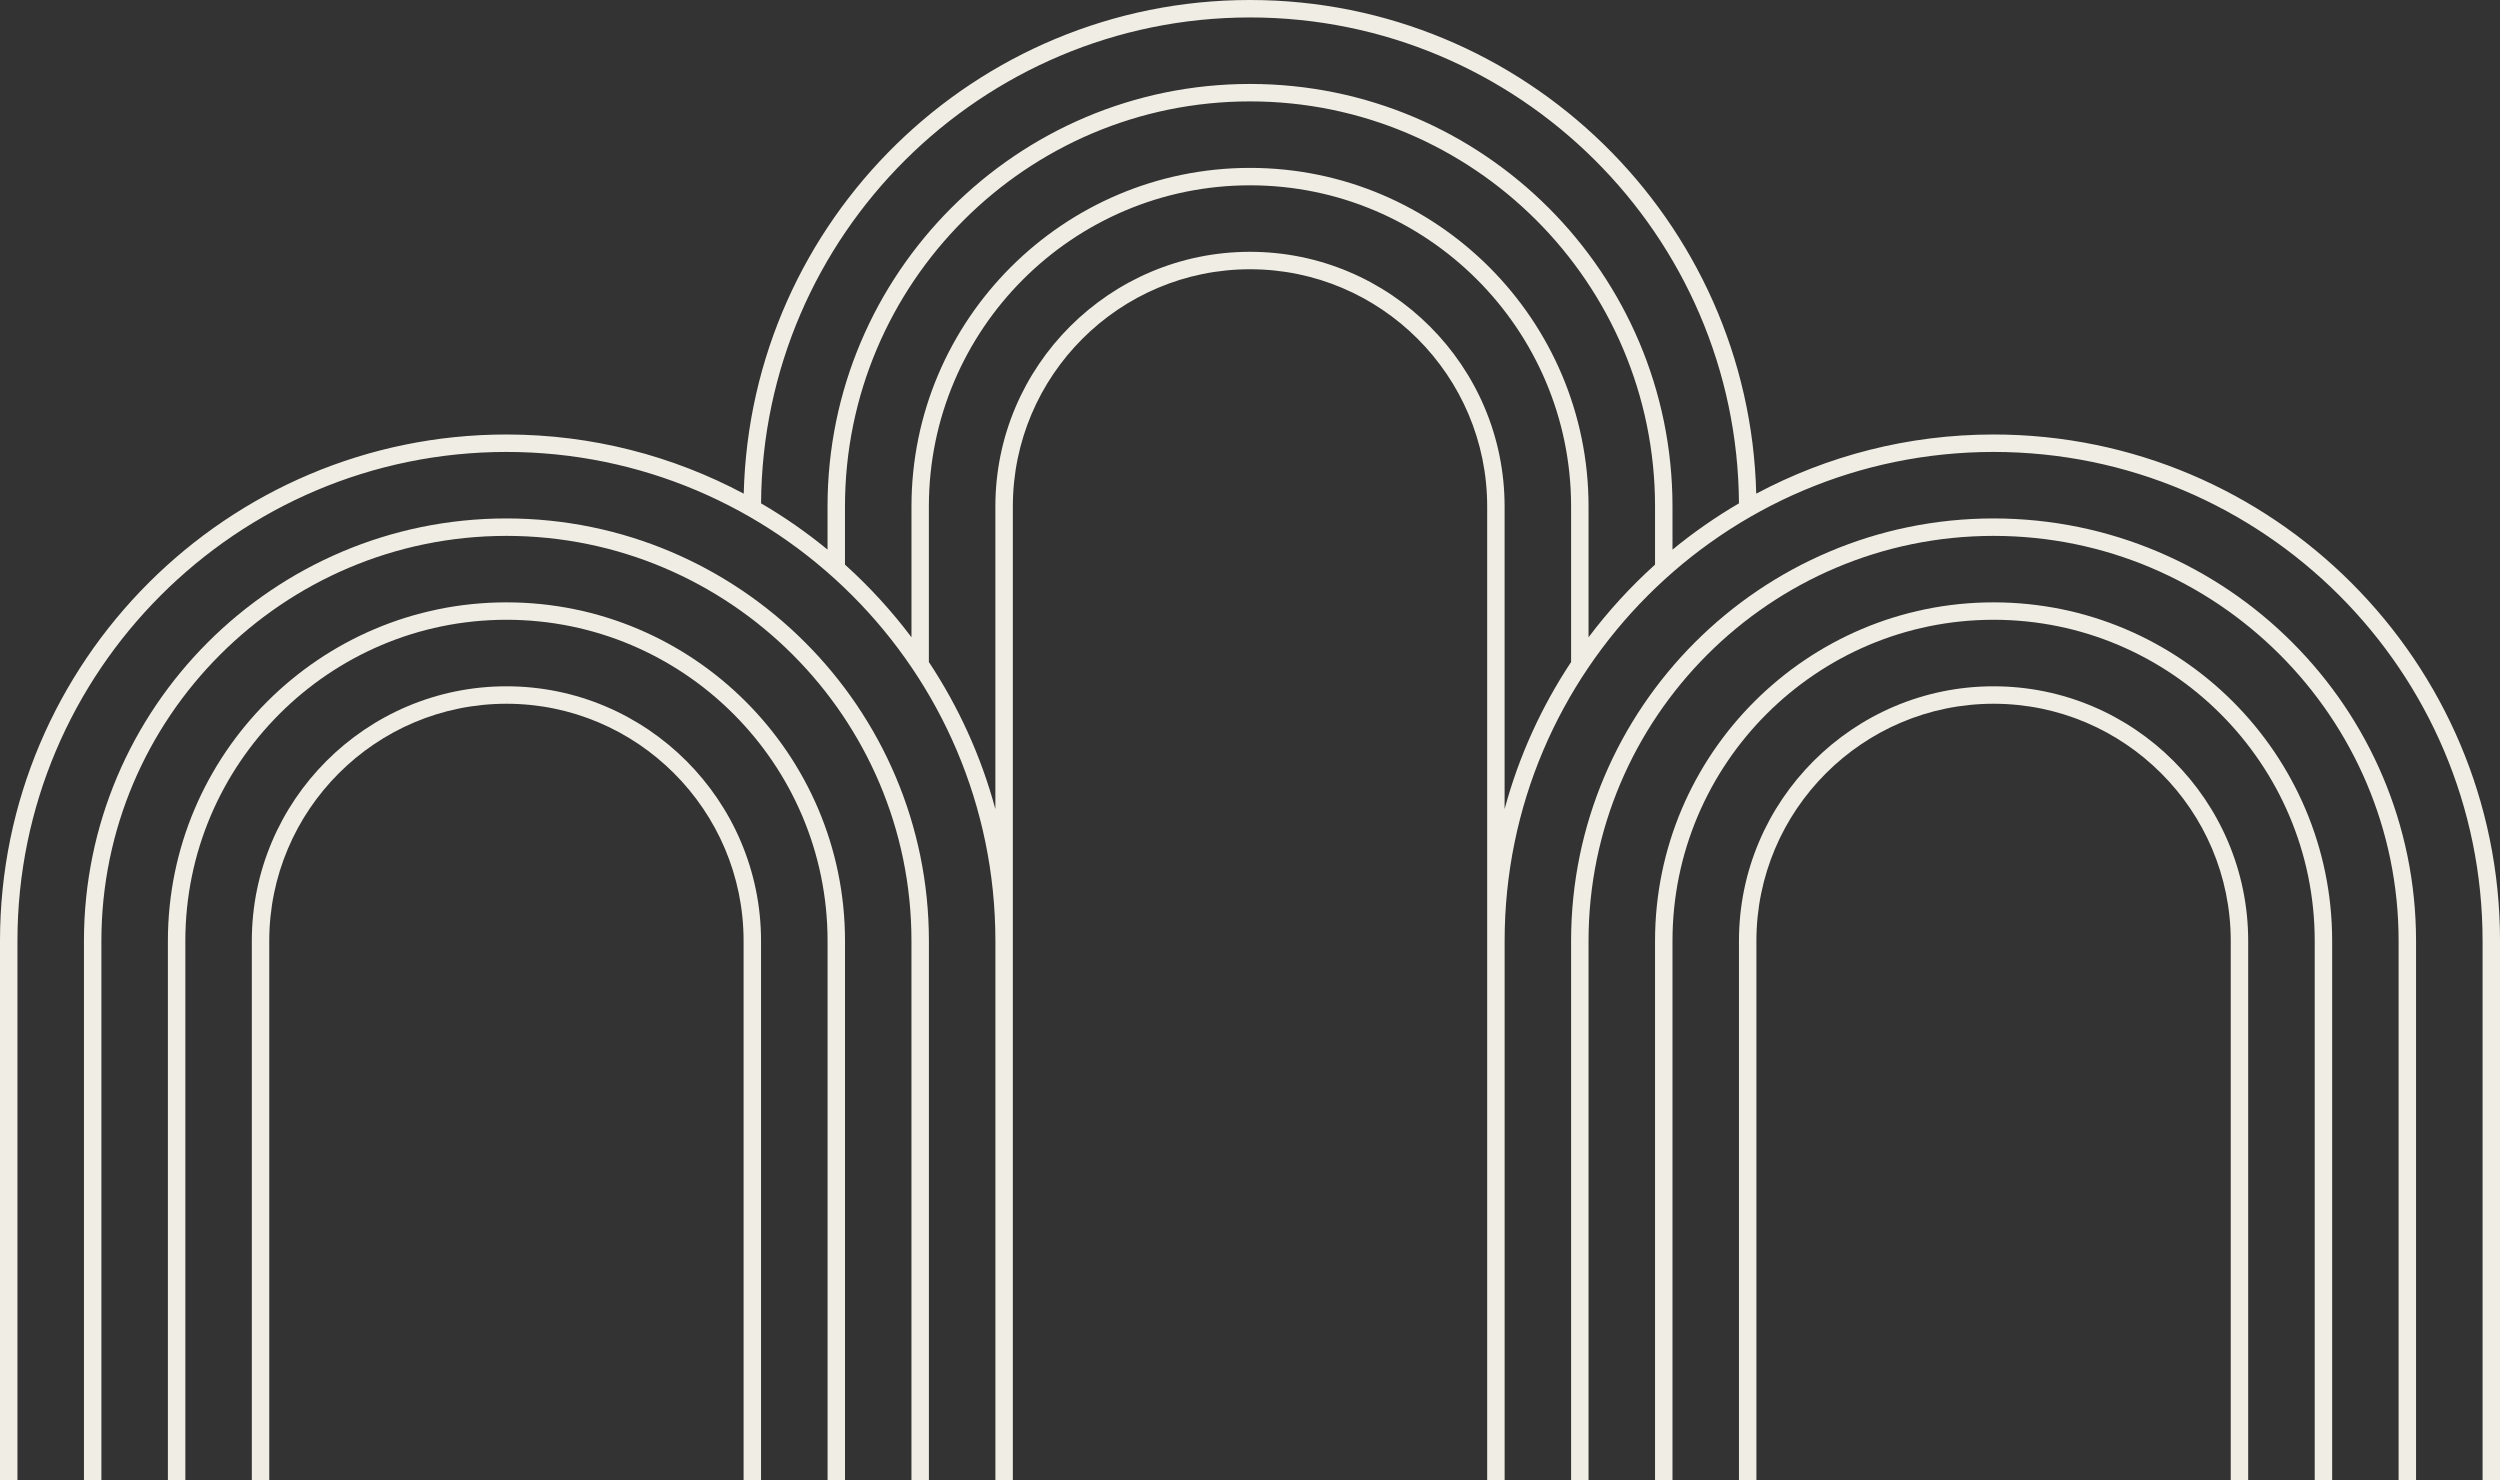
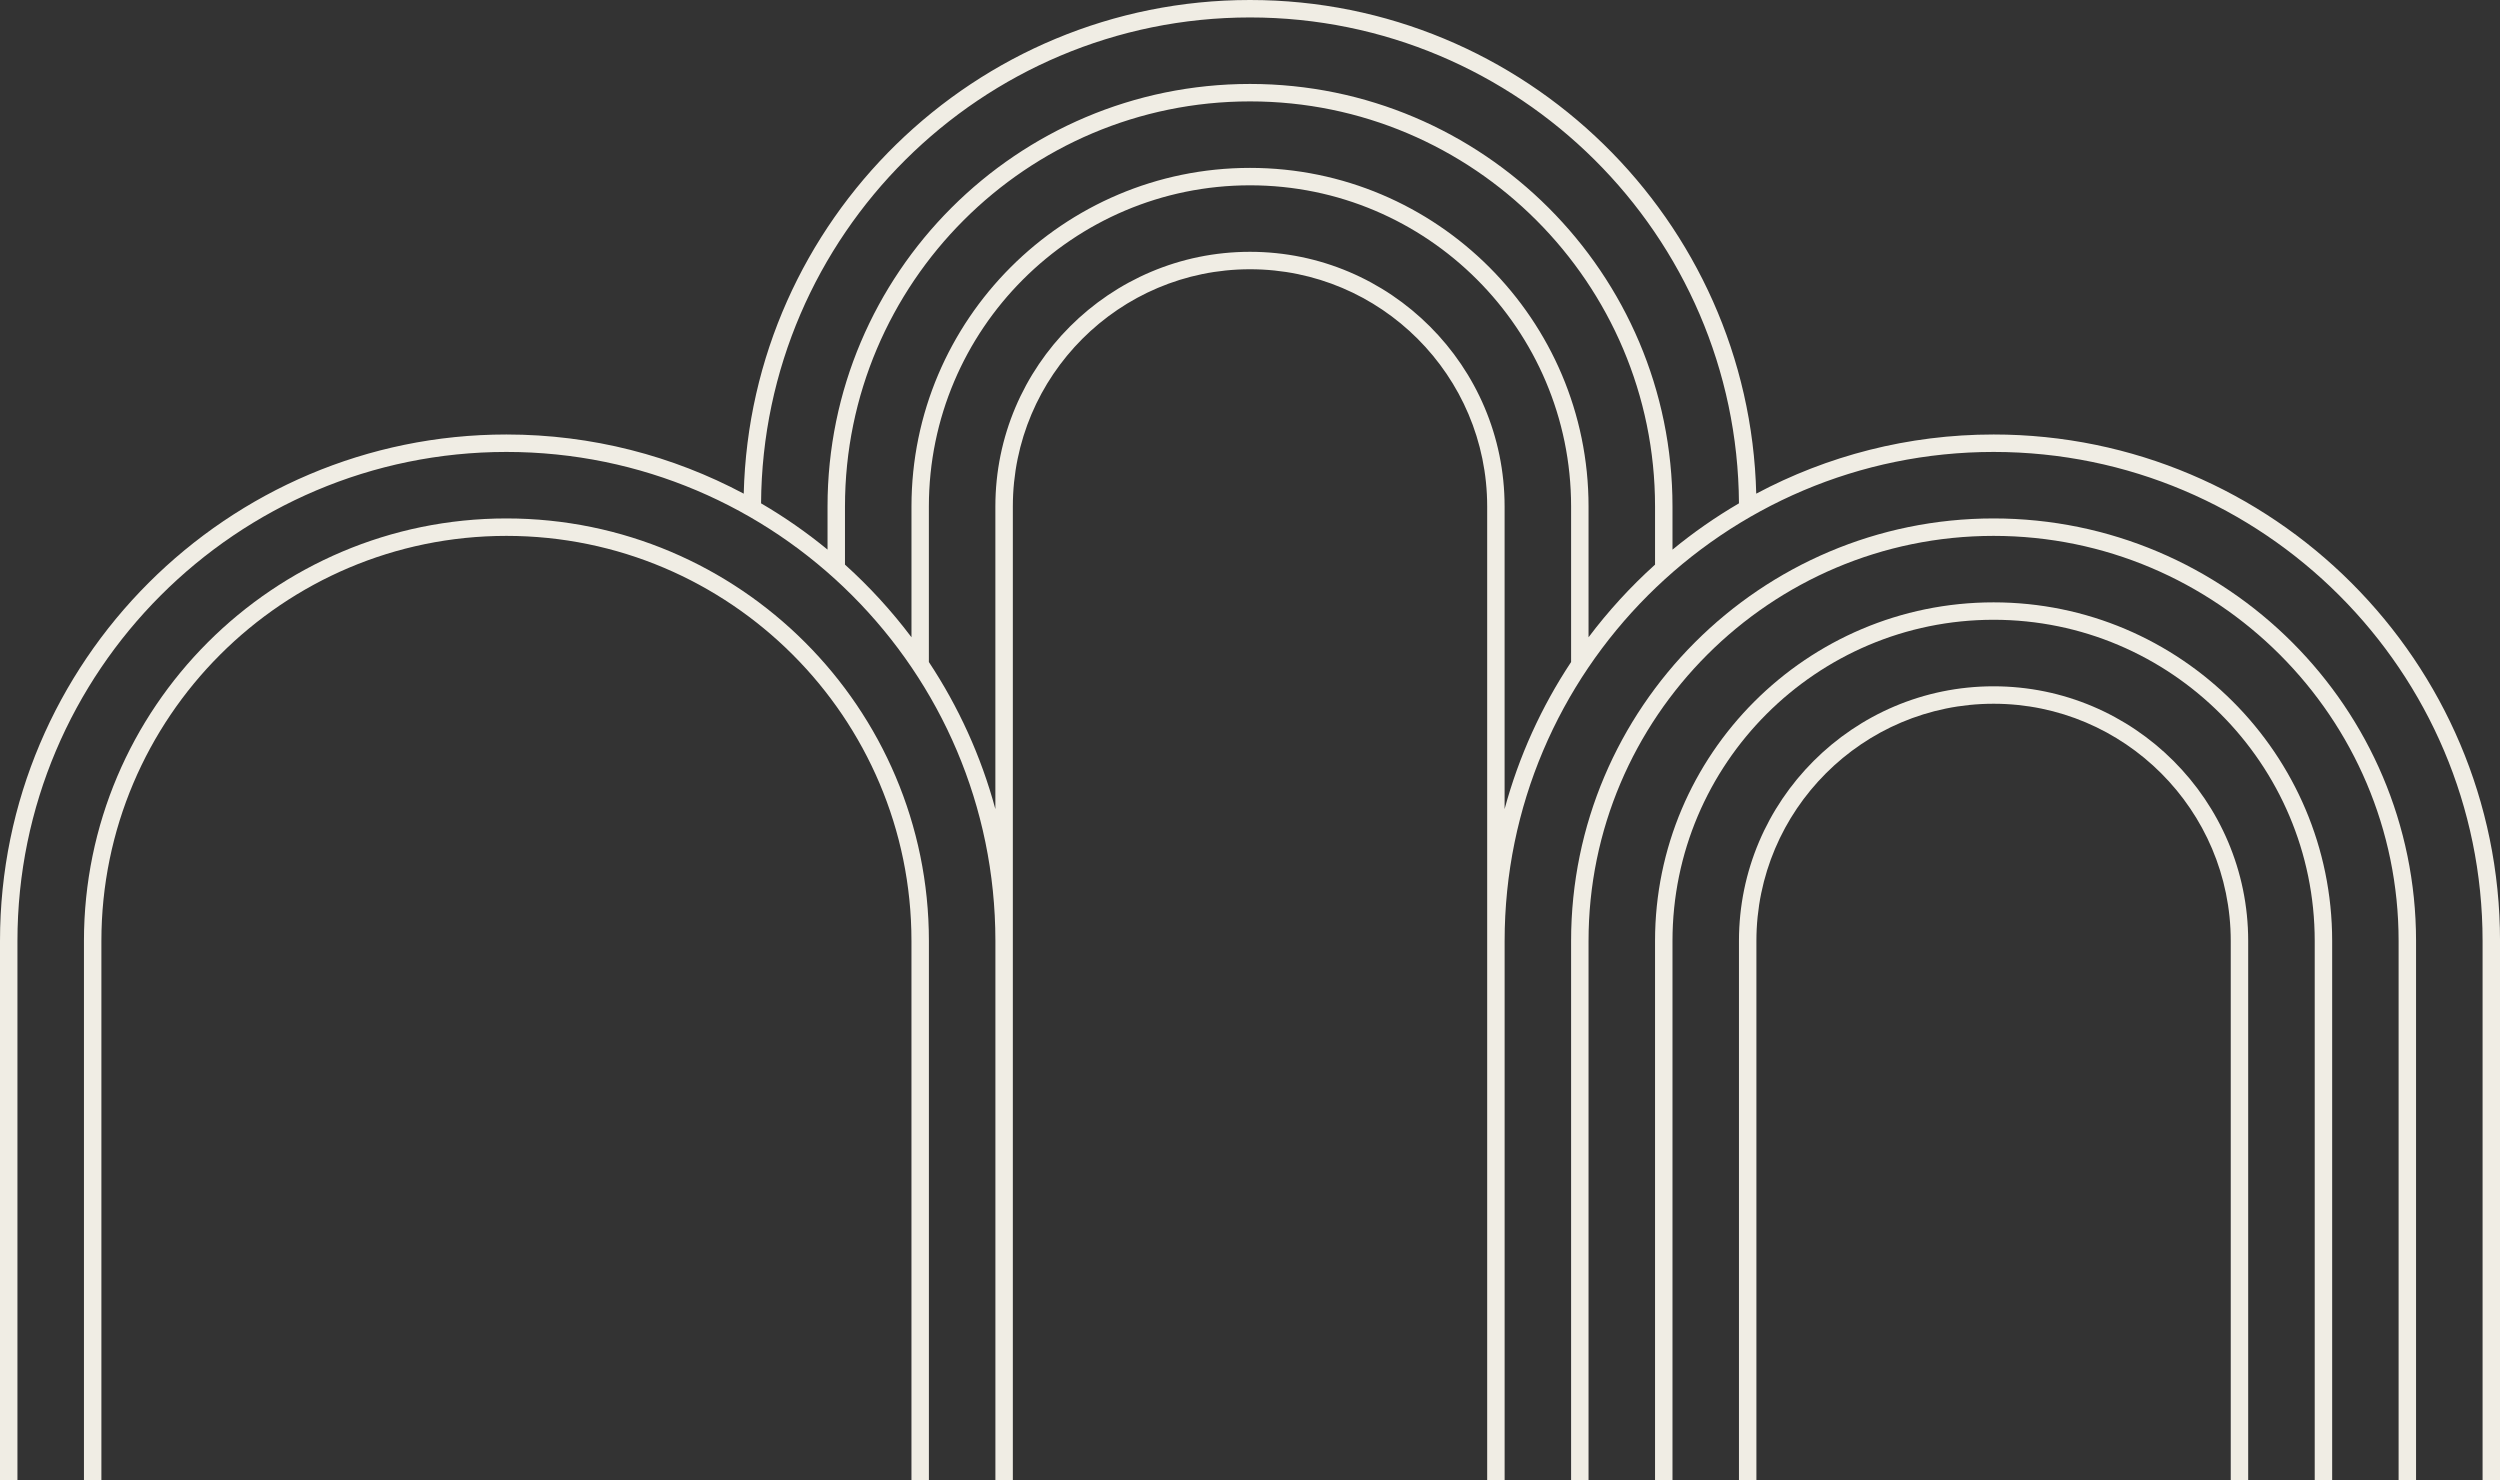
<svg xmlns="http://www.w3.org/2000/svg" id="Capa_2" data-name="Capa 2" viewBox="0 0 874.07 517.48">
  <rect x="0" y="0" width="874.07" height="517.48" fill="#333333" stroke="none" />
  <defs>
    <style>      .cls-1 {        fill: #f0ede4;        stroke-width: 0px;      }    </style>
  </defs>
  <g id="Design">
    <g>
      <path class="cls-1" d="m177.06,181.26c-81.45,0-147.71,66.26-147.71,147.71v188.51h6.1v-188.51c0-78.09,63.53-141.61,141.61-141.61s141.61,63.53,141.61,141.61v188.51h6.1v-188.51c0-81.45-66.26-147.71-147.71-147.71Z" />
-       <path class="cls-1" d="m177.06,210.6c-65.27,0-118.36,53.1-118.36,118.36v188.51h6.1v-188.51c0-61.9,50.36-112.27,112.27-112.27s112.27,50.36,112.27,112.27v188.51h6.1v-188.51c0-65.27-53.1-118.36-118.36-118.36Z" />
-       <path class="cls-1" d="m177.06,239.95c-49.08,0-89.02,39.93-89.02,89.02v188.51h6.1v-188.51c0-45.72,37.2-82.92,82.92-82.92s82.92,37.2,82.92,82.92v188.51h6.1v-188.51c0-49.08-39.93-89.02-89.02-89.02Z" />
      <path class="cls-1" d="m697.01,151.91c-29.97,0-58.21,7.49-82.98,20.69C611.66,77.02,533.17,0,437.03,0s-174.63,77.02-177,172.6c-24.77-13.19-53.01-20.69-82.98-20.69C79.43,151.91,0,231.34,0,328.97v188.51h6.1v-188.51c0-94.27,76.69-170.96,170.96-170.96s170.92,76.65,170.96,170.88v36.68h0v151.91h6.1v-188.51s0-.05,0-.08v-151.83c0-45.72,37.2-82.92,82.92-82.92s82.92,37.2,82.92,82.92v340.42h6.1v-188.51c0-94.27,76.69-170.96,170.96-170.96s170.96,76.69,170.96,170.96v188.51h6.1v-188.51c0-97.63-79.43-177.06-177.06-177.06Zm-147.71,79.55c-10.33,15.59-18.25,32.91-23.25,51.42v-105.82c0-49.08-39.93-89.02-89.02-89.02s-89.02,39.93-89.02,89.02v105.82c-5-18.51-12.92-35.82-23.25-51.42v-54.4c0-61.9,50.36-112.27,112.27-112.27s112.27,50.36,112.27,112.27v54.4Zm29.35-34.05c-8.54,7.69-16.33,16.2-23.25,25.4v-45.75c0-65.27-53.1-118.36-118.36-118.36s-118.36,53.1-118.36,118.36v45.75c-6.92-9.2-14.71-17.71-23.25-25.4v-20.35c0-78.09,63.53-141.61,141.61-141.61s141.61,63.53,141.61,141.61v20.35Zm6.1-5.25v-15.1c0-81.45-66.26-147.71-147.71-147.71s-147.71,66.26-147.71,147.71v15.1c-7.28-5.99-15.05-11.4-23.24-16.18.58-93.77,77.04-169.88,170.95-169.88s170.36,76.11,170.95,169.88c-8.18,4.78-15.95,10.19-23.23,16.18Z" />
      <path class="cls-1" d="m697.01,181.26c-81.45,0-147.71,66.26-147.71,147.71v188.51h6.1v-188.51c0-78.09,63.53-141.61,141.61-141.61s141.61,63.53,141.61,141.61v188.51h6.1v-188.51c0-81.45-66.26-147.71-147.71-147.71Z" />
      <path class="cls-1" d="m697.01,210.6c-65.27,0-118.36,53.1-118.36,118.36v188.51h6.1v-188.51c0-61.9,50.36-112.27,112.27-112.27s112.27,50.36,112.27,112.27v188.51h6.1v-188.51c0-65.27-53.1-118.36-118.36-118.36Z" />
      <path class="cls-1" d="m697.01,239.95c-49.08,0-89.02,39.93-89.02,89.02v188.51h6.1v-188.51c0-45.72,37.2-82.92,82.92-82.92s82.92,37.2,82.92,82.92v188.51h6.1v-188.51c0-49.08-39.93-89.02-89.02-89.02Z" />
    </g>
  </g>
</svg>